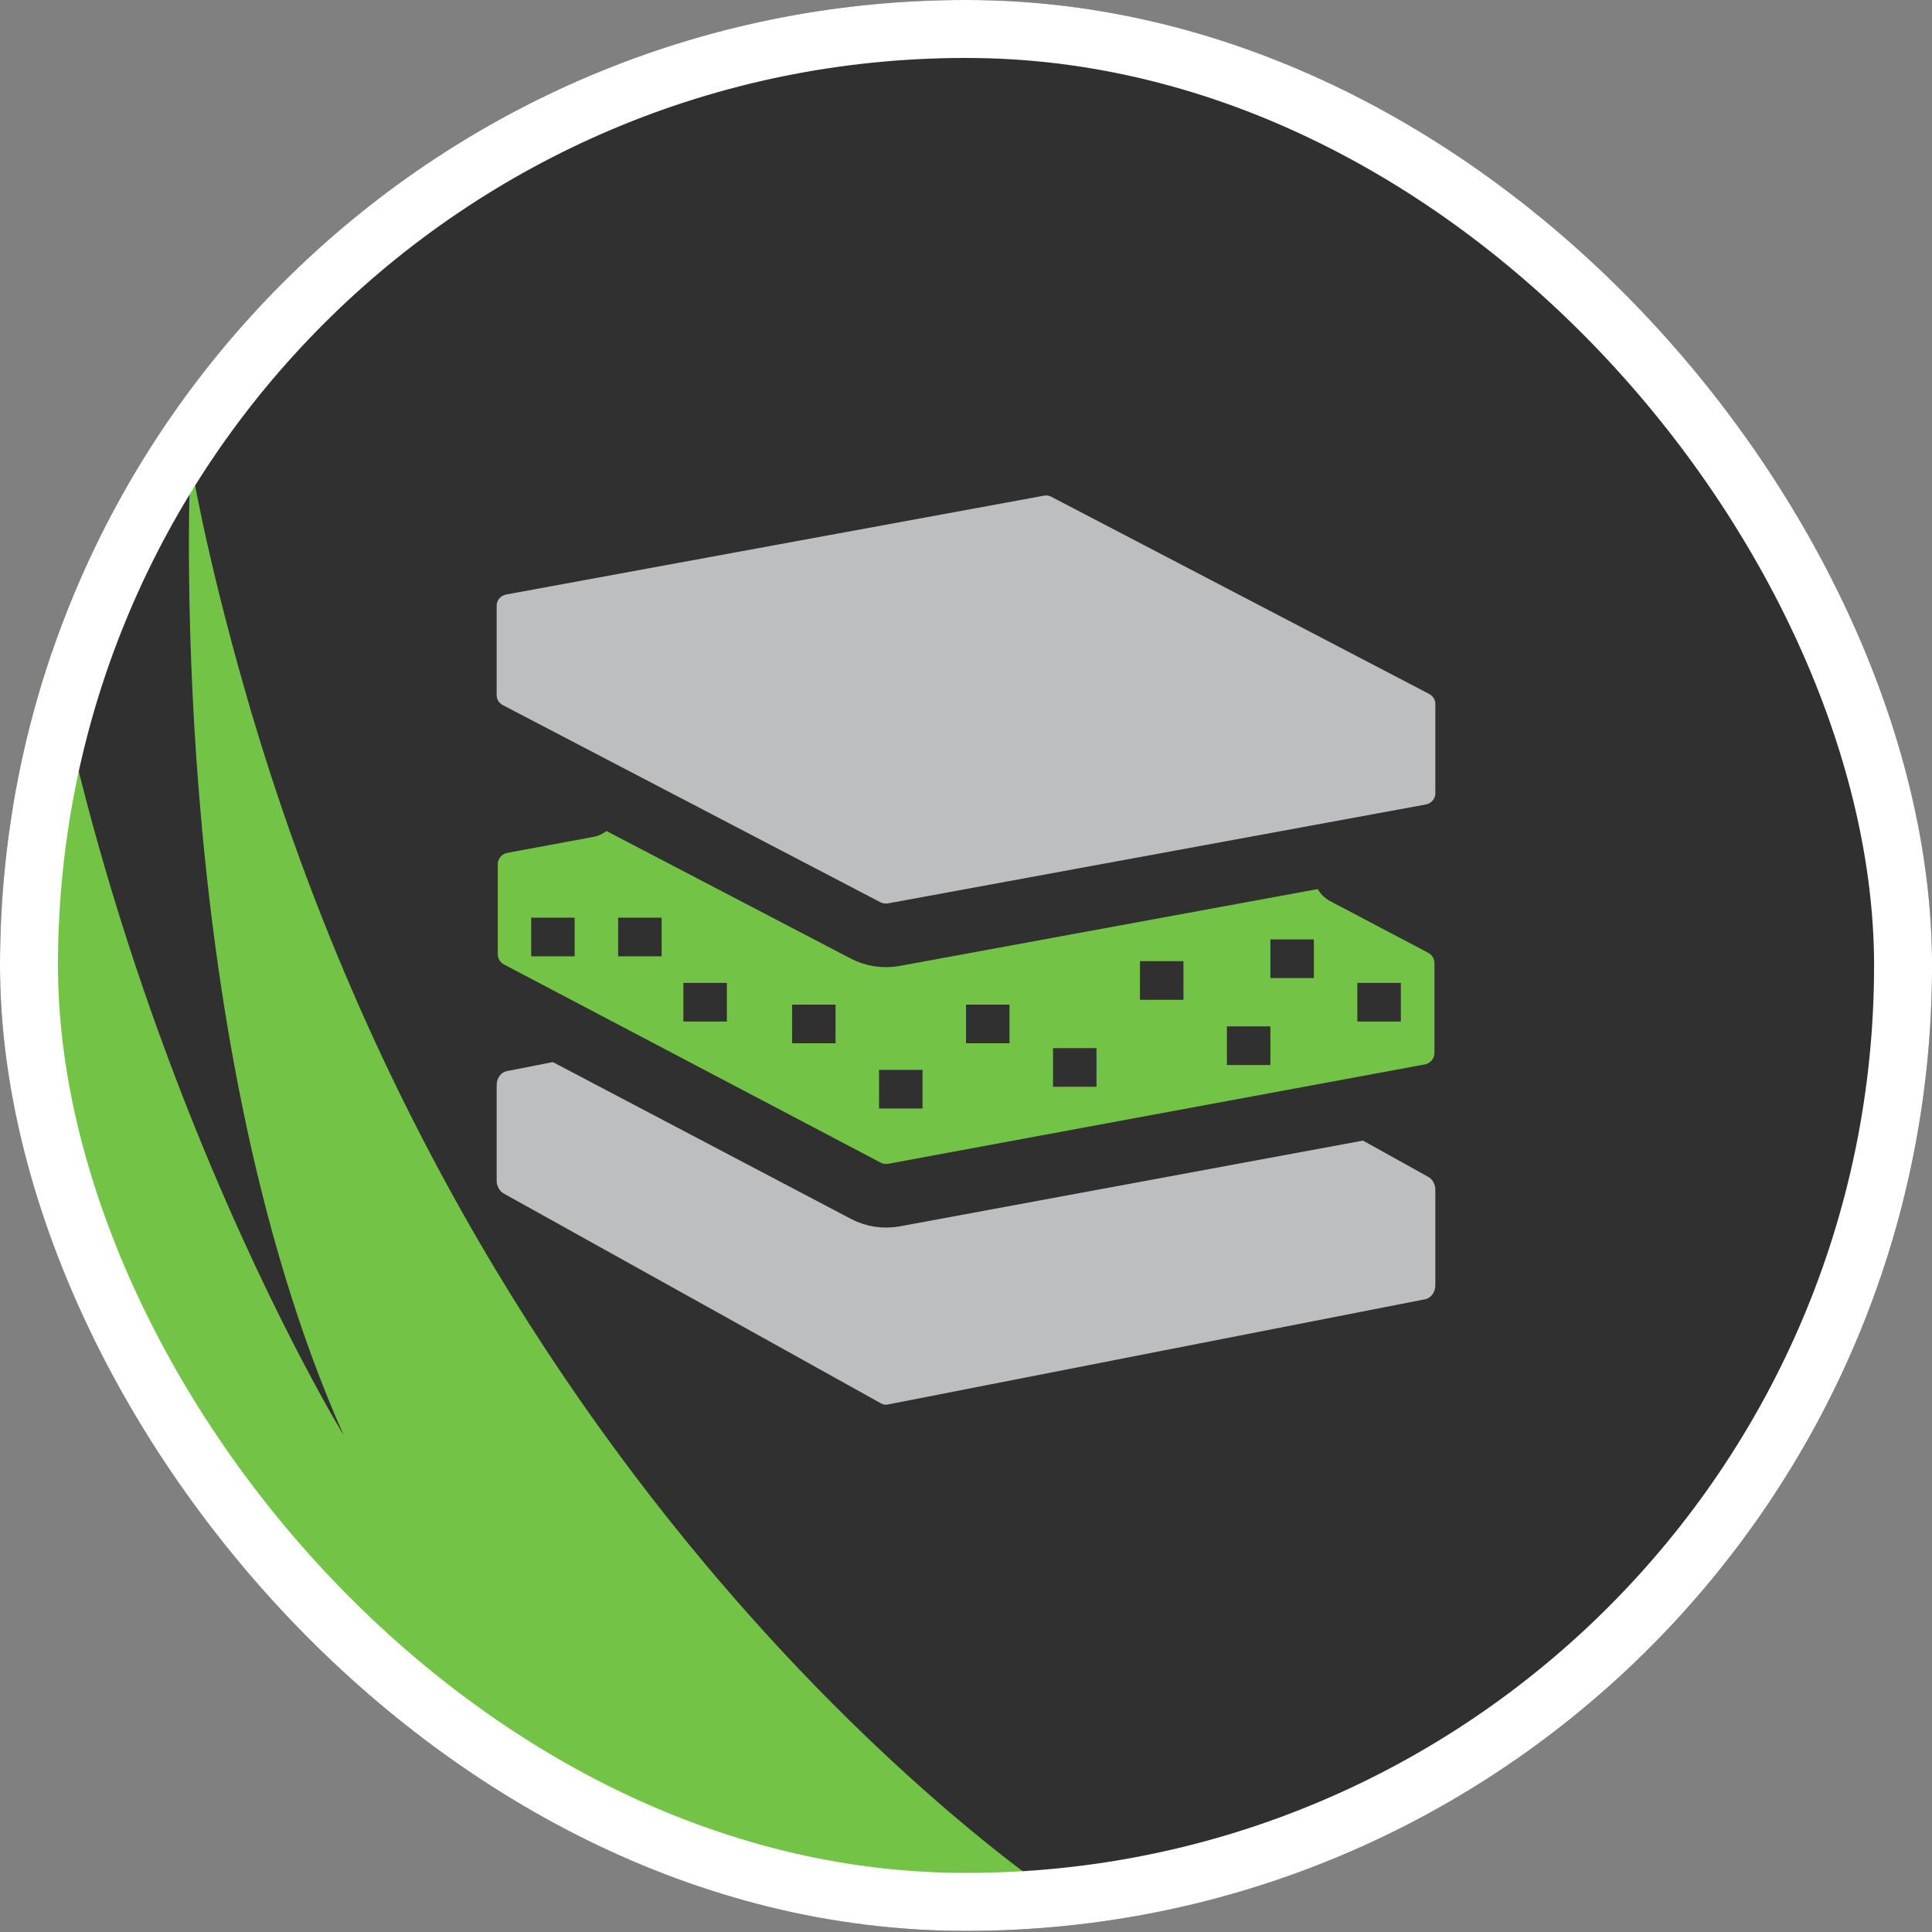
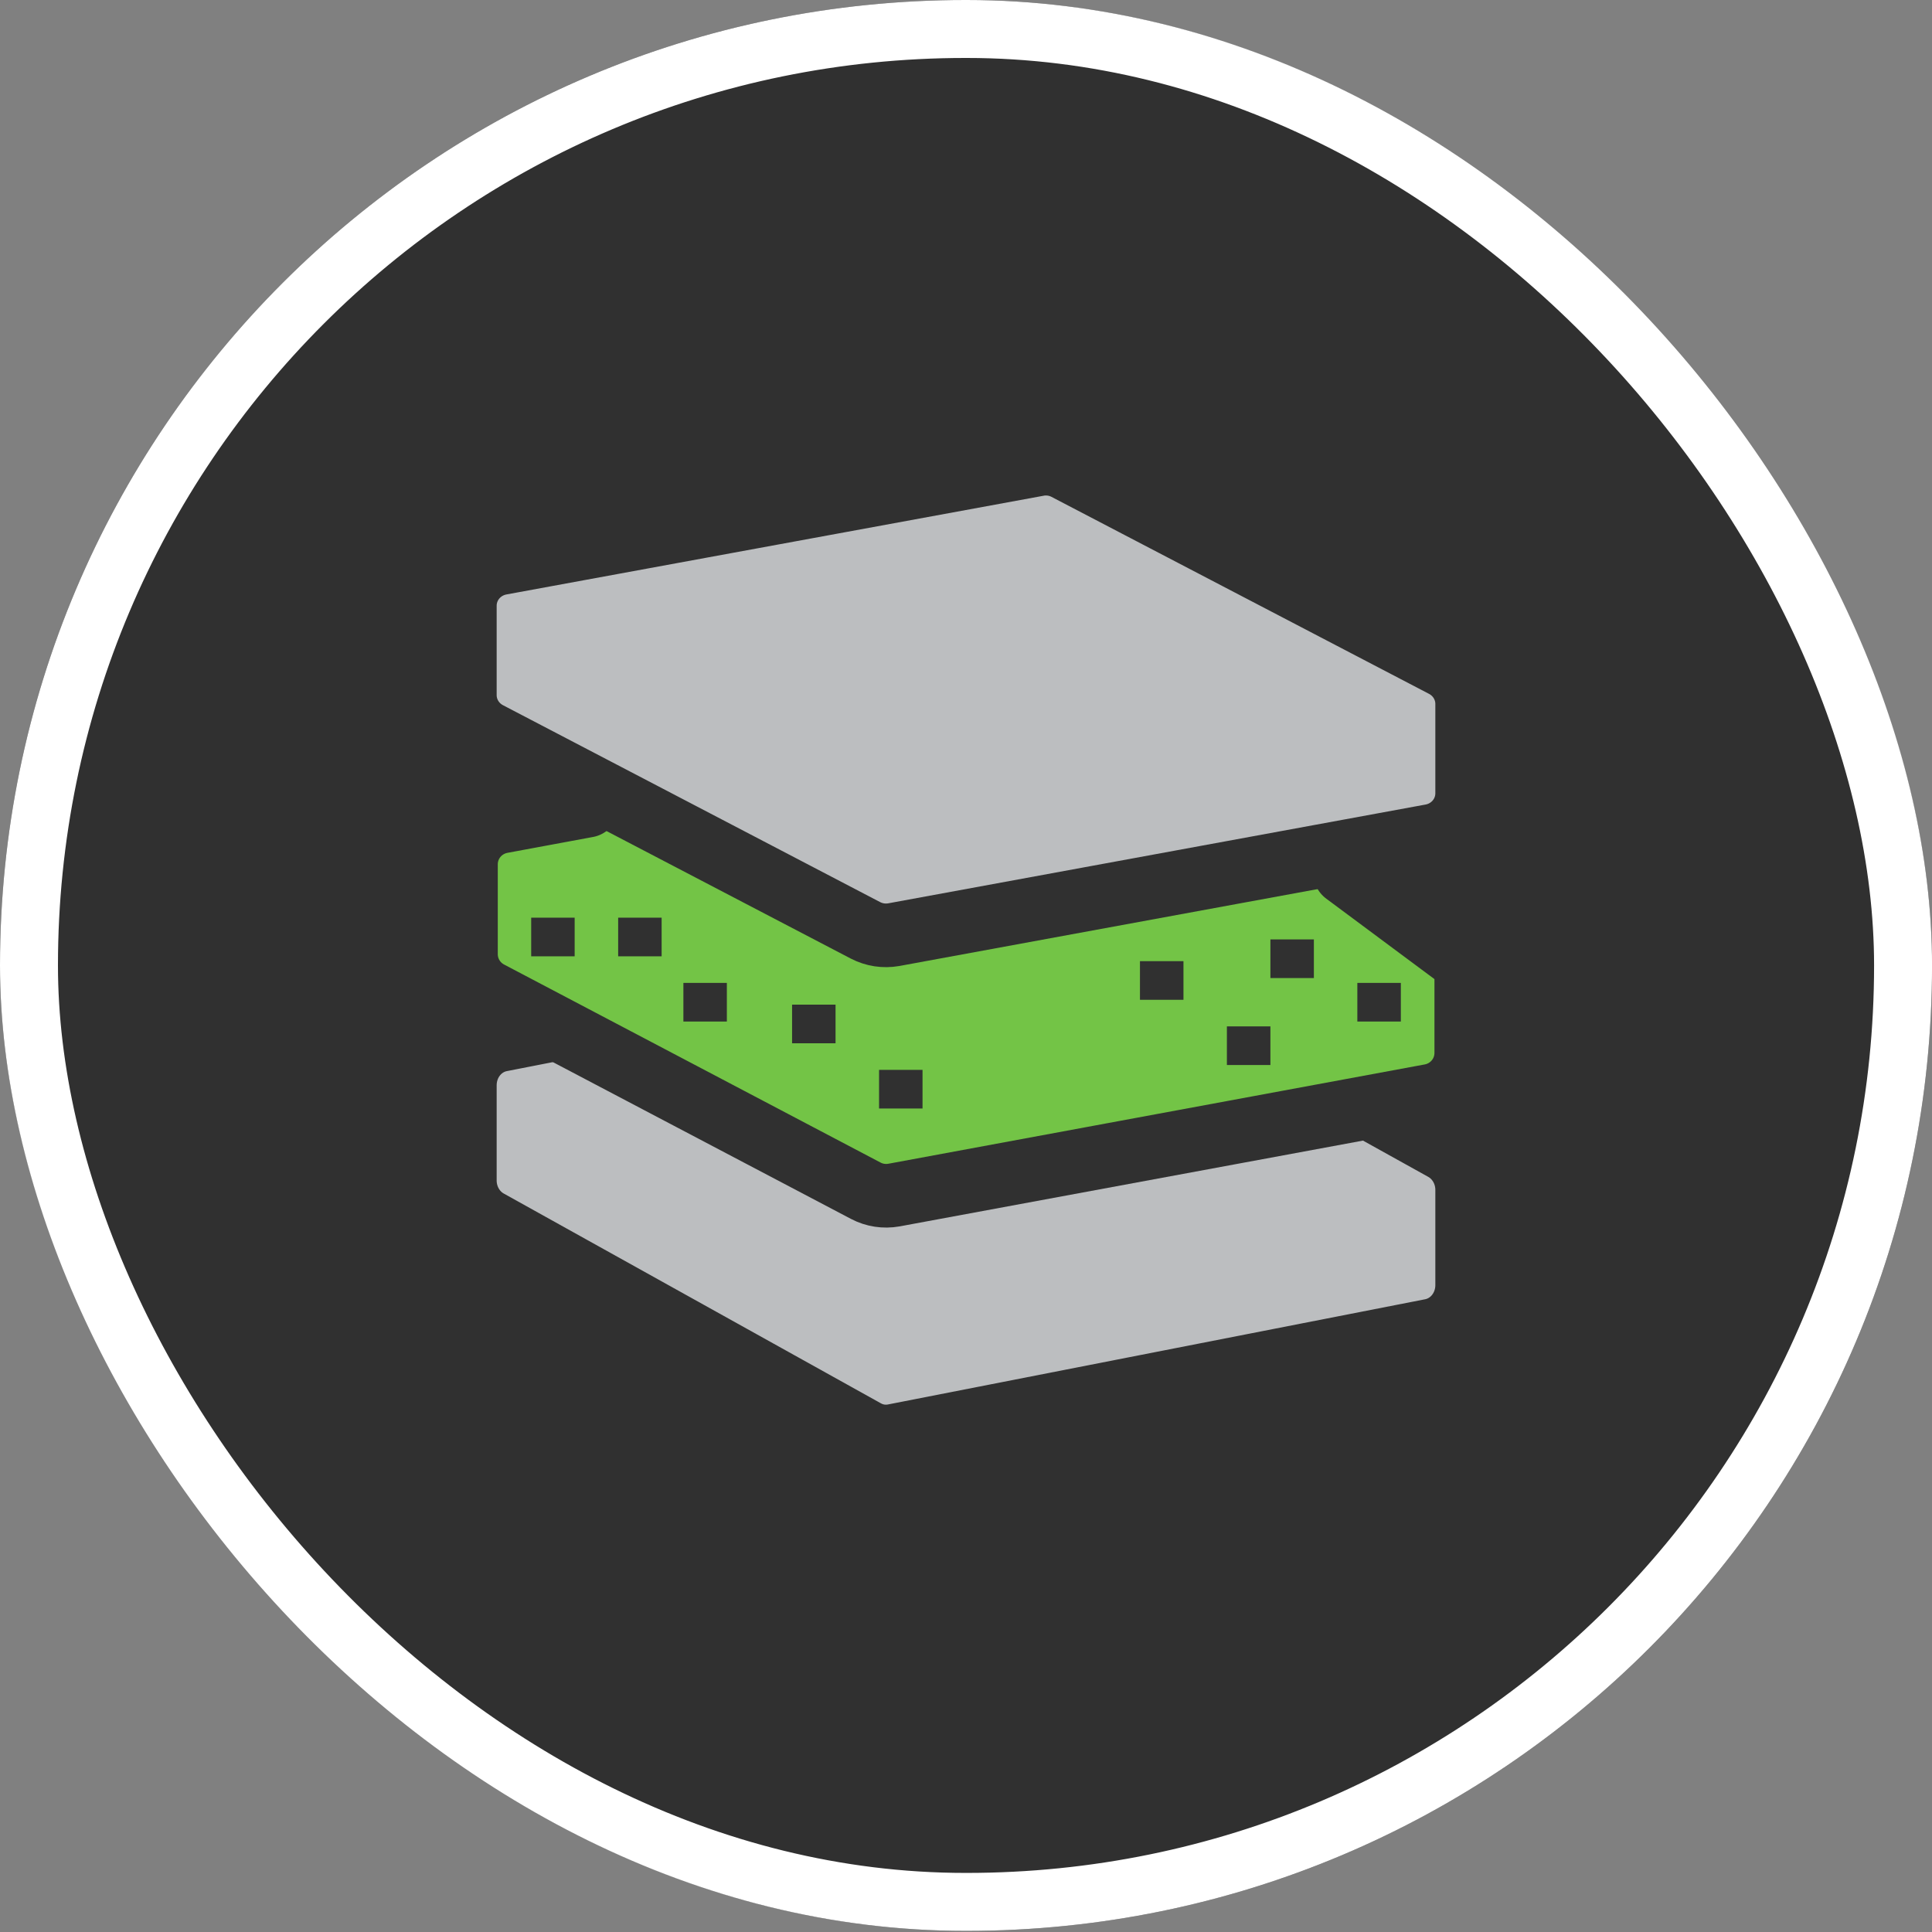
<svg xmlns="http://www.w3.org/2000/svg" width="50" height="50" viewBox="0 0 50 50" fill="none">
  <rect x="0" y="0" width="50" height="50" fill="#808080" stroke="none" />
  <g clip-path="url(#clip0_5648_157372)">
    <rect width="50.001" height="49.971" rx="24.986" fill="#303030" />
    <path d="M15.086 26.496L12.955 26.913C12.419 27.02 12.03 27.509 12.03 28.088V30.55C12.03 30.992 12.261 31.397 12.633 31.606L22.398 37.038C22.624 37.163 22.877 37.205 23.131 37.157L37.045 34.432C37.581 34.325 37.97 33.836 37.97 33.258V30.795C37.97 30.354 37.739 29.948 37.366 29.739L34.801 28.314" fill="#BCBEC0" />
    <path d="M15.086 26.496L12.955 26.913C12.419 27.02 12.03 27.509 12.03 28.088V30.55C12.03 30.992 12.261 31.397 12.633 31.606L22.398 37.038C22.624 37.163 22.877 37.205 23.131 37.157L37.045 34.432C37.581 34.325 37.97 33.836 37.97 33.258V30.795C37.97 30.354 37.739 29.948 37.366 29.739L34.801 28.314" stroke="#303030" stroke-width="1.647" stroke-linecap="round" stroke-linejoin="round" />
    <path d="M15.198 20.851L12.981 21.262C12.447 21.363 12.059 21.824 12.059 22.37V24.694C12.059 25.11 12.289 25.493 12.661 25.69L22.406 30.816C22.631 30.934 22.884 30.973 23.138 30.928L37.024 28.357C37.559 28.256 37.947 27.794 37.947 27.248V24.925C37.947 24.508 37.717 24.126 37.345 23.929L34.813 22.595" fill="#73C446" />
-     <path d="M15.198 20.851L12.981 21.262C12.447 21.363 12.059 21.824 12.059 22.37V24.694C12.059 25.11 12.289 25.493 12.661 25.69L22.406 30.816C22.631 30.934 22.884 30.973 23.138 30.928L37.024 28.357C37.559 28.256 37.947 27.794 37.947 27.248V24.925C37.947 24.508 37.717 24.126 37.345 23.929L34.813 22.595" stroke="#303030" stroke-width="1.647" stroke-linecap="round" stroke-linejoin="round" />
+     <path d="M15.198 20.851L12.981 21.262C12.447 21.363 12.059 21.824 12.059 22.37V24.694C12.059 25.11 12.289 25.493 12.661 25.69L22.406 30.816C22.631 30.934 22.884 30.973 23.138 30.928L37.024 28.357C37.559 28.256 37.947 27.794 37.947 27.248V24.925L34.813 22.595" stroke="#303030" stroke-width="1.647" stroke-linecap="round" stroke-linejoin="round" />
    <path d="M13.747 24.249H14.872" stroke="#303030" stroke-linejoin="round" />
    <path d="M15.998 24.249H17.123" stroke="#303030" stroke-linejoin="round" />
    <path d="M17.686 25.937H18.811" stroke="#303030" stroke-linejoin="round" />
    <path d="M20.499 26.5H21.624" stroke="#303030" stroke-linejoin="round" />
    <path d="M22.75 28.188H23.875" stroke="#303030" stroke-linejoin="round" />
-     <path d="M25.001 26.5H26.126" stroke="#303030" stroke-linejoin="round" />
-     <path d="M27.252 27.625H28.377" stroke="#303030" stroke-linejoin="round" />
    <path d="M29.502 25.375H30.628" stroke="#303030" stroke-linejoin="round" />
    <path d="M31.752 27.063H32.878" stroke="#303030" stroke-linejoin="round" />
    <path d="M32.878 24.812H34.003" stroke="#303030" stroke-linejoin="round" />
    <path d="M35.128 25.937H36.254" stroke="#303030" stroke-linejoin="round" />
    <path d="M26.869 12.018L12.955 14.575C12.419 14.676 12.03 15.135 12.03 15.678V17.989C12.03 18.403 12.261 18.783 12.633 18.979L22.398 24.077C22.624 24.194 22.877 24.233 23.131 24.189L37.045 21.631C37.581 21.531 37.97 21.072 37.97 20.529V18.218C37.97 17.804 37.739 17.424 37.366 17.228L27.596 12.13C27.371 12.012 27.117 11.973 26.863 12.018H26.869Z" fill="#BCBEC0" stroke="#303030" stroke-width="1.647" stroke-linecap="round" stroke-linejoin="round" />
-     <path d="M27.904 49.45C27.904 49.45 12.656 39.858 6.359 17.933C5.28 14.172 4.93 11.898 4.93 11.898C4.93 11.898 4.201 26.592 8.895 37.146C8.895 37.146 0.586 23.589 0.236 7C0.236 7 -1.192 29.624 4.93 42.044C4.93 42.044 -0.843 35.251 -3 22.073C-3 22.073 -1.163 45.688 4.289 50.208L27.933 49.45H27.904Z" fill="#73C446" />
  </g>
  <rect x="0.75" y="0.75" width="48.501" height="48.471" rx="24.236" stroke="white" stroke-width="1.5" />
  <defs>
    <clipPath id="clip0_5648_157372">
      <rect width="50.001" height="49.971" rx="24.986" fill="white" />
    </clipPath>
  </defs>
</svg>